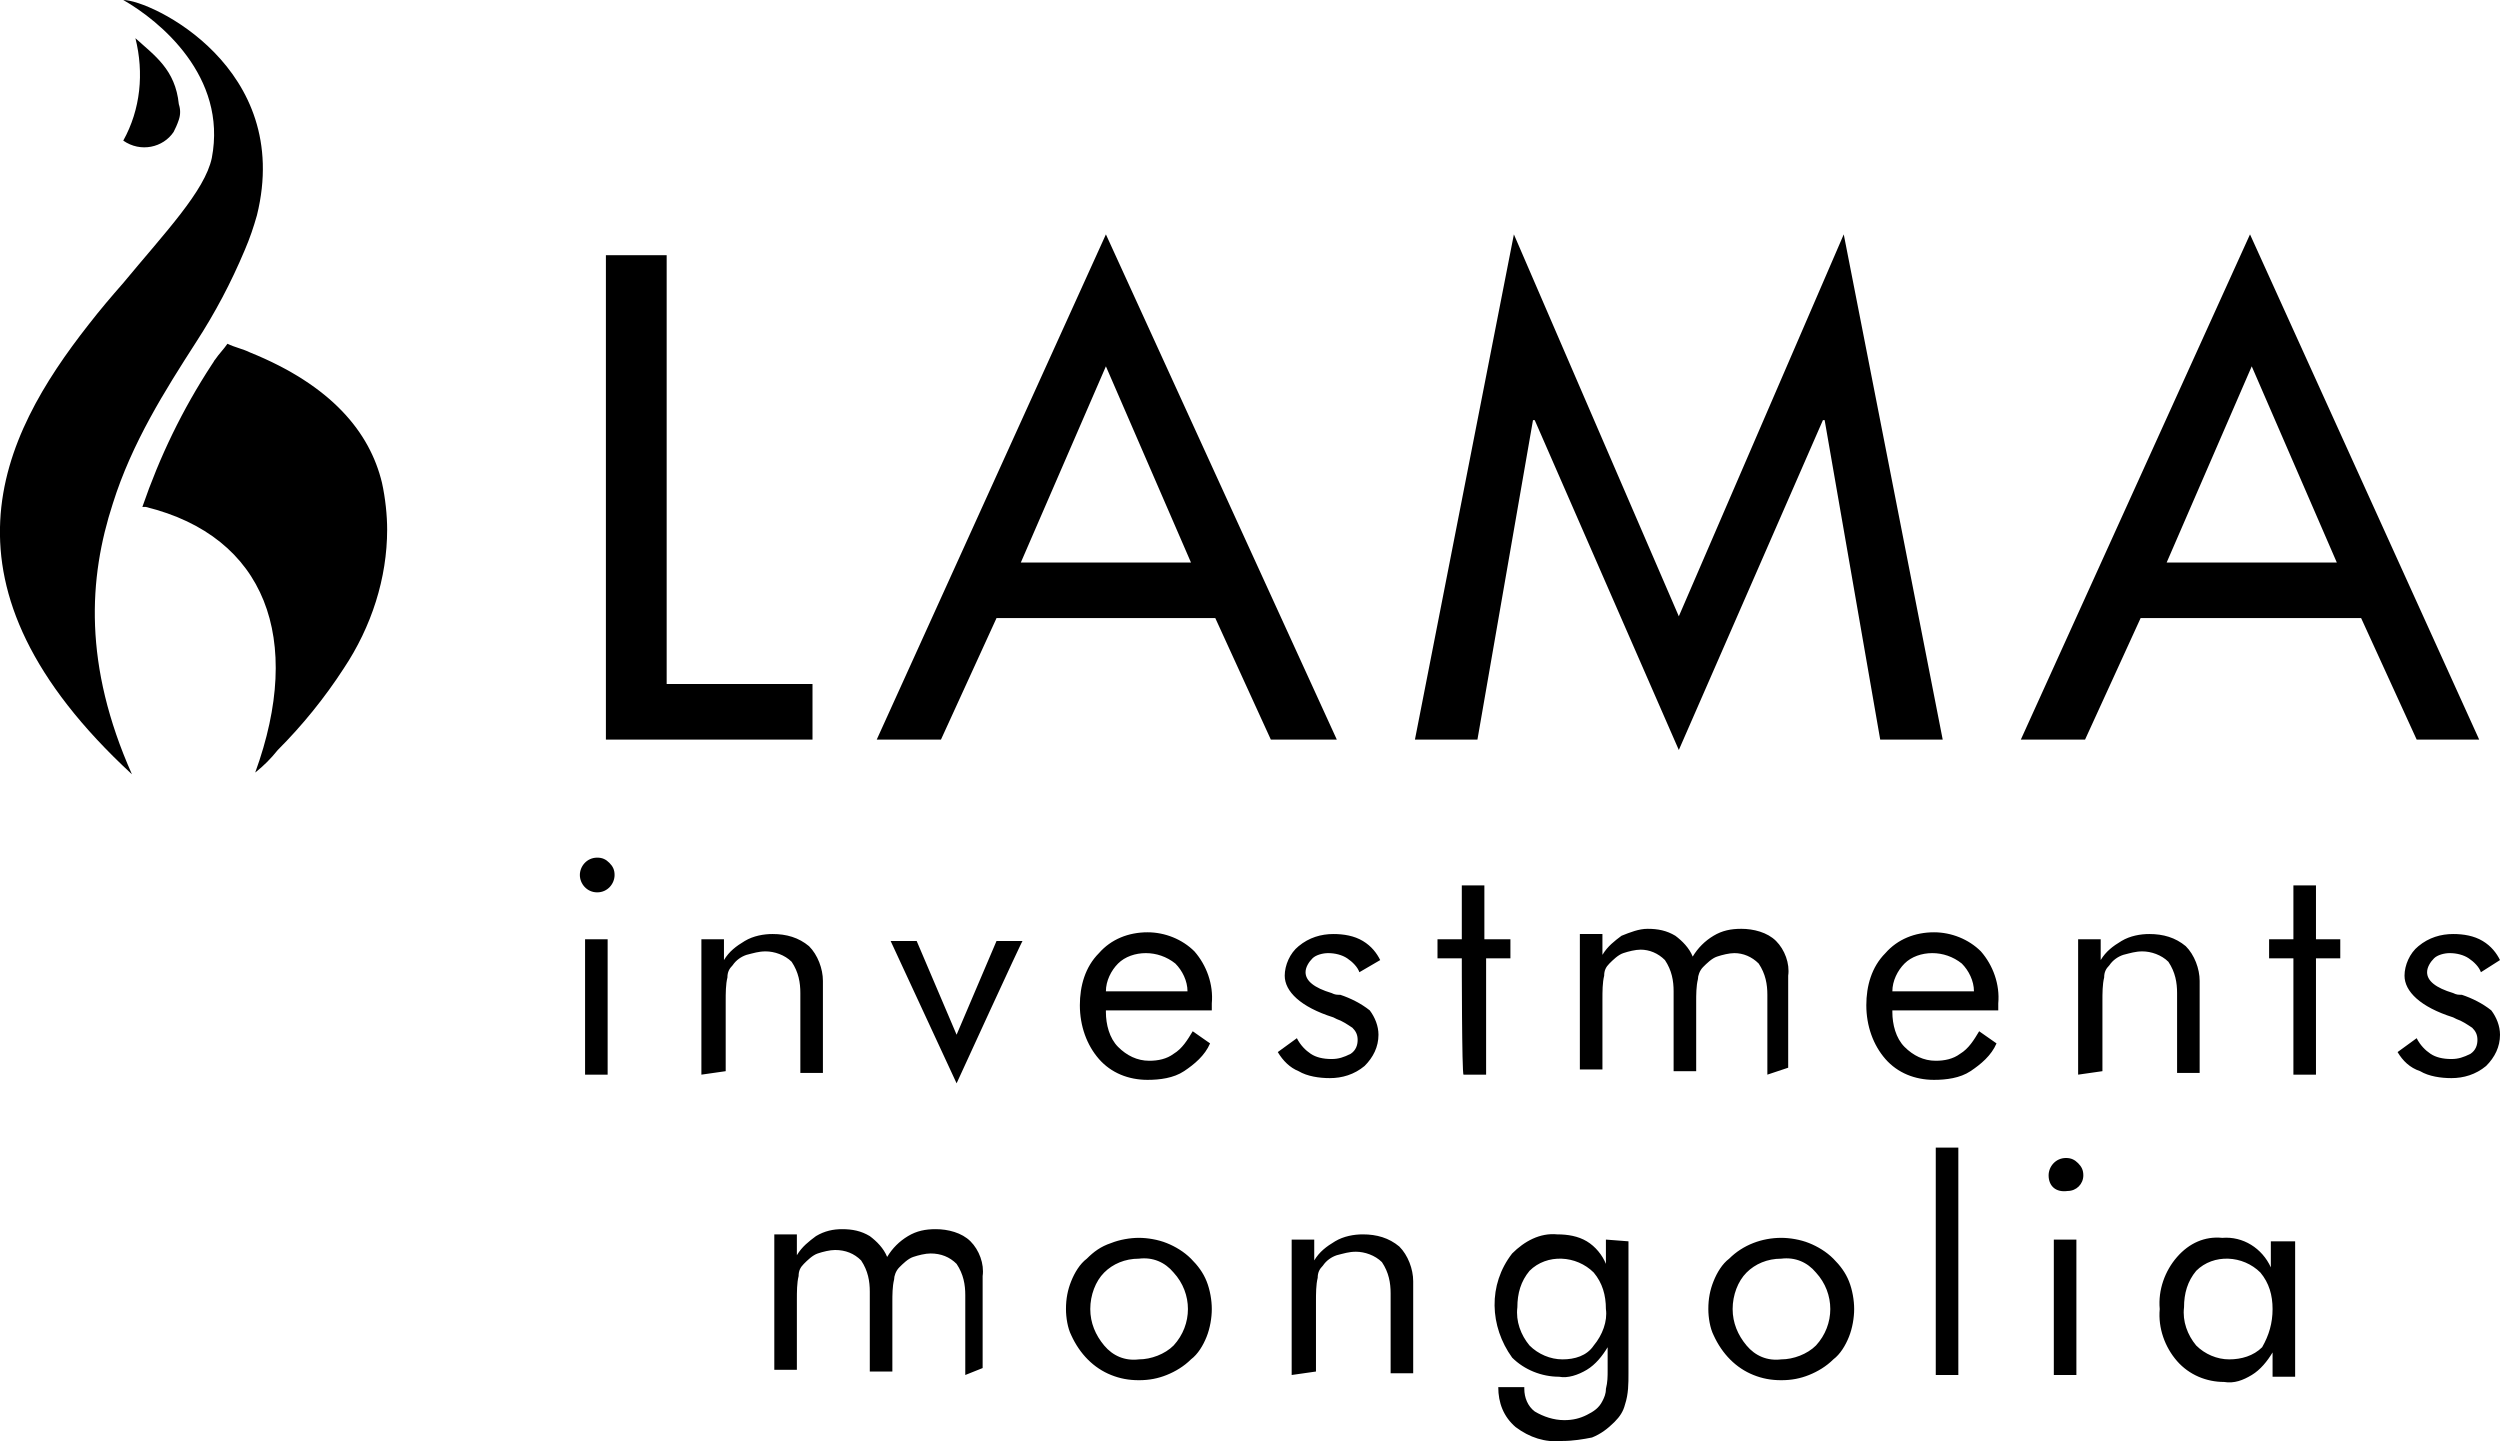
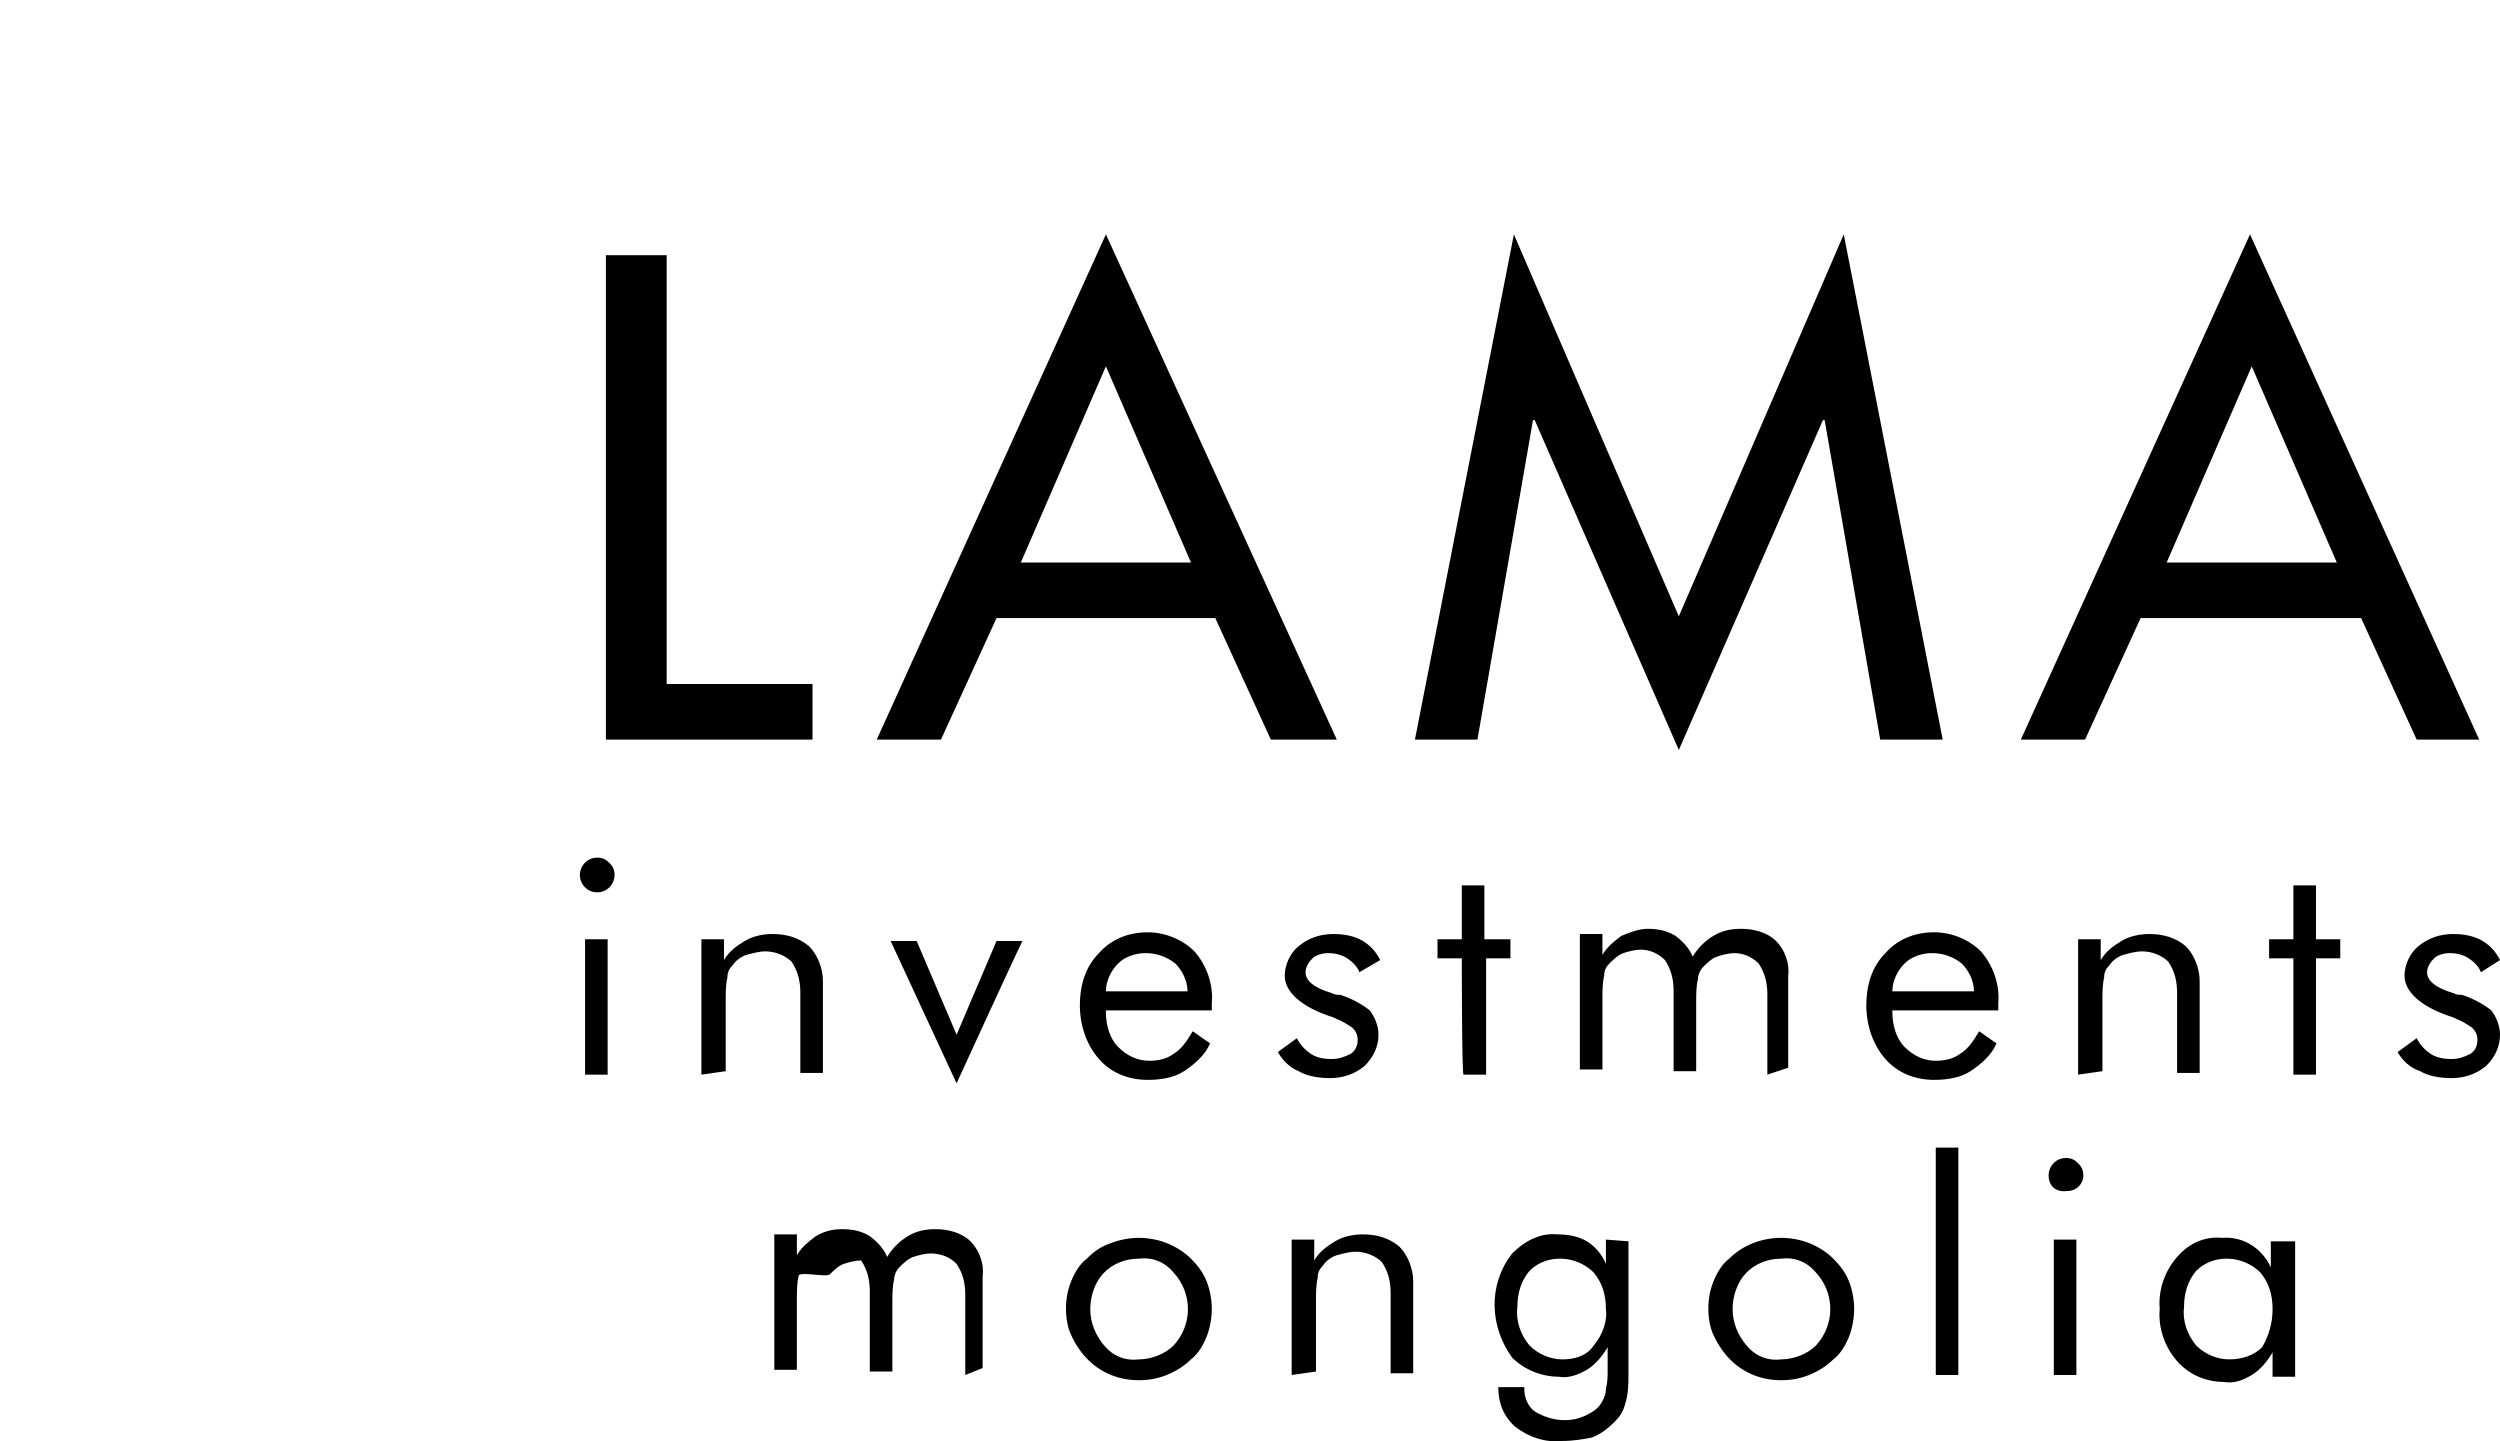
<svg xmlns="http://www.w3.org/2000/svg" version="1.1" id="Vrstva_1" x="0px" y="0px" width="144px" height="83px" viewBox="0 0 144 83" style="enable-background:new 0 0 144 83;" xml:space="preserve">
-   <path d="M34.9,42.6V14.7h3.5v24.7h8.4v3.2L34.9,42.6L34.9,42.6z M63.7,21.1l-4.9,11.3h9.8L63.7,21.1z M73.2,42.6l-3.2-7H57.4l-3.2,7  h-3.7l13.2-29.1L77,42.6H73.2L73.2,42.6L73.2,42.6z M108.3,42.6l-3.2-18.4H105l-8.3,19l-8.3-19h-0.1l-3.2,18.4h-3.6l5.7-29.1l9.5,22  l9.5-22l5.7,29.1H108.3L108.3,42.6z M129.7,21.1l-4.9,11.3h9.8L129.7,21.1z M139.2,42.6l-3.2-7h-12.7l-3.2,7h-3.7l13.2-29.1  l13.2,29.1H139.2L139.2,42.6z M34.9,42.6V14.7h3.5v24.7h8.4v3.2L34.9,42.6L34.9,42.6L34.9,42.6z M63.7,21.1l-4.9,11.3h9.9L63.7,21.1  L63.7,21.1z M73.2,42.6l-3.2-7H57.4l-3.2,7h-3.7l13.2-29.1L77,42.6H73.2L73.2,42.6z M108.3,42.6l-3.2-18.4H105l-8.3,19l-8.3-19h-0.1  l-3.2,18.4h-3.6l5.7-29.1l9.5,22l9.5-22l5.7,29.1H108.3L108.3,42.6z M129.7,21.1l-4.9,11.3h9.8L129.7,21.1L129.7,21.1z M139.2,42.6  l-3.2-7h-12.7l-3.2,7h-3.7l13.2-29.1l13.2,29.1H139.2L139.2,42.6z M33.4,50.4c0-0.5,0.4-1,1-1l0,0c0.3,0,0.5,0.1,0.7,0.3  s0.3,0.4,0.3,0.7l0,0c0,0.5-0.4,1-1,1l0,0C33.8,51.4,33.4,50.9,33.4,50.4L33.4,50.4L33.4,50.4z M33.7,61.9v-7.8H35v7.8H33.7z   M40.4,61.9v-7.8h1.3v1.2c0.3-0.5,0.7-0.8,1.2-1.1s1.1-0.4,1.6-0.4c0.8,0,1.5,0.2,2.1,0.7c0.5,0.5,0.8,1.3,0.8,2v5.3h-1.3v-4.6  c0-0.6-0.1-1.2-0.5-1.8c-0.4-0.4-1-0.6-1.5-0.6c-0.4,0-0.7,0.1-1.1,0.2c-0.3,0.1-0.6,0.3-0.8,0.6c-0.2,0.2-0.3,0.4-0.3,0.7  c-0.1,0.4-0.1,0.9-0.1,1.4v4L40.4,61.9L40.4,61.9z M55.1,62.4l-3.8-8.2h1.5l2.3,5.4l2.3-5.4h1.5C58.9,54.1,55.1,62.4,55.1,62.4z   M69.8,58.2h-6.1v0.1c0,0.7,0.2,1.5,0.7,2c0.5,0.5,1.1,0.8,1.8,0.8c0.5,0,1-0.1,1.4-0.4c0.5-0.3,0.8-0.8,1.1-1.3l1,0.7  c-0.3,0.7-0.9,1.2-1.5,1.6c-0.6,0.4-1.4,0.5-2.1,0.5c-1.1,0-2.1-0.4-2.8-1.2s-1.1-1.9-1.1-3.1c0-1.1,0.3-2.2,1.1-3  c0.7-0.8,1.7-1.2,2.8-1.2c1,0,2,0.4,2.7,1.1c0.7,0.8,1.1,1.9,1,3V58.2L69.8,58.2L69.8,58.2z M68.4,57.1c0-0.6-0.3-1.2-0.7-1.6  c-0.5-0.4-1.1-0.6-1.7-0.6s-1.2,0.2-1.6,0.6c-0.4,0.4-0.7,1-0.7,1.6H68.4z M73.6,60.6l1.1-0.8c0.2,0.4,0.5,0.7,0.8,0.9  s0.7,0.3,1.2,0.3c0.4,0,0.7-0.1,1.1-0.3c0.3-0.2,0.4-0.5,0.4-0.8s-0.1-0.5-0.3-0.7c-0.3-0.2-0.6-0.4-0.9-0.5l-0.2-0.1  C74.9,58,74,57.1,74,56.2c0-0.6,0.3-1.3,0.8-1.7c0.6-0.5,1.3-0.7,2-0.7c0.6,0,1.2,0.1,1.7,0.4c0.5,0.3,0.8,0.7,1,1.1L78.3,56  c-0.1-0.3-0.4-0.6-0.7-0.8c-0.3-0.2-0.7-0.3-1.1-0.3c-0.3,0-0.7,0.1-0.9,0.3c-0.2,0.2-0.4,0.5-0.4,0.8c0,0.5,0.5,0.9,1.5,1.2  c0.2,0.1,0.3,0.1,0.5,0.1c0.6,0.2,1.2,0.5,1.7,0.9c0.3,0.4,0.5,0.9,0.5,1.4c0,0.7-0.3,1.3-0.8,1.8c-0.6,0.5-1.3,0.7-2,0.7  c-0.6,0-1.3-0.1-1.8-0.4C74.3,61.5,73.9,61.1,73.6,60.6L73.6,60.6z M84.2,55.2h-1.4v-1.1h1.4V51h1.3v3.1H87v1.1h-1.4v6.7h-1.3  C84.2,61.9,84.2,55.2,84.2,55.2z M101.8,61.9v-4.6c0-0.6-0.1-1.2-0.5-1.8c-0.4-0.4-0.9-0.6-1.4-0.6c-0.3,0-0.7,0.1-1,0.2  c-0.3,0.1-0.6,0.4-0.8,0.6c-0.2,0.2-0.3,0.5-0.3,0.7c-0.1,0.4-0.1,0.9-0.1,1.3v4h-1.3v-4.6c0-0.6-0.1-1.2-0.5-1.8  c-0.4-0.4-0.9-0.6-1.4-0.6c-0.3,0-0.7,0.1-1,0.2c-0.3,0.1-0.6,0.4-0.8,0.6c-0.2,0.2-0.3,0.4-0.3,0.7c-0.1,0.4-0.1,0.9-0.1,1.4v4H91  v-7.8h1.3V55c0.3-0.5,0.7-0.8,1.1-1.1c0.5-0.2,1-0.4,1.5-0.4c0.6,0,1.1,0.1,1.6,0.4c0.4,0.3,0.8,0.7,1,1.2c0.3-0.5,0.7-0.9,1.2-1.2  s1-0.4,1.6-0.4c0.7,0,1.5,0.2,2,0.7s0.8,1.3,0.7,2v5.3L101.8,61.9L101.8,61.9z M115.1,58.2H109v0.1c0,0.7,0.2,1.5,0.7,2  s1.1,0.8,1.8,0.8c0.5,0,1-0.1,1.4-0.4c0.5-0.3,0.8-0.8,1.1-1.3l1,0.7c-0.3,0.7-0.9,1.2-1.5,1.6c-0.6,0.4-1.4,0.5-2.1,0.5  c-1.1,0-2.1-0.4-2.8-1.2c-0.7-0.8-1.1-1.9-1.1-3.1c0-1.1,0.3-2.2,1.1-3c0.7-0.8,1.7-1.2,2.8-1.2c1,0,2,0.4,2.7,1.1  c0.7,0.8,1.1,1.9,1,3V58.2L115.1,58.2z M113.7,57.1c0-0.6-0.3-1.2-0.7-1.6c-0.5-0.4-1.1-0.6-1.7-0.6s-1.2,0.2-1.6,0.6  c-0.4,0.4-0.7,1-0.7,1.6C109,57.1,113.7,57.1,113.7,57.1z M119.7,61.9v-7.8h1.3v1.2c0.3-0.5,0.7-0.8,1.2-1.1s1.1-0.4,1.6-0.4  c0.8,0,1.5,0.2,2.1,0.7c0.5,0.5,0.8,1.3,0.8,2v5.3h-1.3v-4.6c0-0.6-0.1-1.2-0.5-1.8c-0.4-0.4-1-0.6-1.5-0.6c-0.4,0-0.7,0.1-1.1,0.2  c-0.3,0.1-0.6,0.3-0.8,0.6c-0.2,0.2-0.3,0.4-0.3,0.7c-0.1,0.4-0.1,0.9-0.1,1.4v4L119.7,61.9L119.7,61.9z M132.1,55.2h-1.4v-1.1h1.4  V51h1.3v3.1h1.4v1.1h-1.4v6.7h-1.3C132.1,61.9,132.1,55.2,132.1,55.2z M138.1,60.6l1.1-0.8c0.2,0.4,0.5,0.7,0.8,0.9s0.7,0.3,1.2,0.3  c0.4,0,0.7-0.1,1.1-0.3c0.3-0.2,0.4-0.5,0.4-0.8s-0.1-0.5-0.3-0.7c-0.3-0.2-0.6-0.4-0.9-0.5l-0.2-0.1c-1.9-0.6-2.8-1.5-2.8-2.4  c0-0.6,0.3-1.3,0.8-1.7c0.6-0.5,1.3-0.7,2-0.7c0.6,0,1.2,0.1,1.7,0.4c0.5,0.3,0.8,0.7,1,1.1l-1.1,0.7c-0.1-0.3-0.4-0.6-0.7-0.8  s-0.7-0.3-1.1-0.3c-0.3,0-0.7,0.1-0.9,0.3s-0.4,0.5-0.4,0.8c0,0.5,0.5,0.9,1.5,1.2c0.2,0.1,0.3,0.1,0.5,0.1c0.6,0.2,1.2,0.5,1.7,0.9  c0.3,0.4,0.5,0.9,0.5,1.4c0,0.7-0.3,1.3-0.8,1.8c-0.6,0.5-1.3,0.7-2,0.7c-0.6,0-1.3-0.1-1.8-0.4C138.8,61.5,138.4,61.1,138.1,60.6  L138.1,60.6z M55.6,79.2v-4.6c0-0.6-0.1-1.2-0.5-1.8c-0.4-0.4-0.9-0.6-1.5-0.6c-0.3,0-0.7,0.1-1,0.2S52,72.8,51.8,73  s-0.3,0.5-0.3,0.7c-0.1,0.4-0.1,0.9-0.1,1.3v4h-1.3v-4.6c0-0.6-0.1-1.2-0.5-1.8c-0.4-0.4-0.9-0.6-1.5-0.6c-0.3,0-0.7,0.1-1,0.2  s-0.6,0.4-0.8,0.6S46,73.2,46,73.5c-0.1,0.4-0.1,0.9-0.1,1.4v4h-1.3v-7.8h1.3v1.2c0.3-0.5,0.7-0.8,1.1-1.1c0.5-0.3,1-0.4,1.5-0.4  c0.6,0,1.1,0.1,1.6,0.4c0.4,0.3,0.8,0.7,1,1.2c0.3-0.5,0.7-0.9,1.2-1.2c0.5-0.3,1-0.4,1.6-0.4c0.7,0,1.5,0.2,2,0.7s0.8,1.3,0.7,2  v5.3L55.6,79.2L55.6,79.2L55.6,79.2z M61.4,75.4c0-0.6,0.1-1.1,0.3-1.6s0.5-1,0.9-1.3c0.4-0.4,0.8-0.7,1.4-0.9  c0.5-0.2,1.1-0.3,1.6-0.3s1.1,0.1,1.6,0.3c0.5,0.2,1,0.5,1.4,0.9s0.7,0.8,0.9,1.3c0.2,0.5,0.3,1.1,0.3,1.6s-0.1,1.1-0.3,1.6  c-0.2,0.5-0.5,1-0.9,1.3c-0.4,0.4-0.9,0.7-1.4,0.9c-0.5,0.2-1,0.3-1.6,0.3s-1.1-0.1-1.6-0.3c-1-0.4-1.8-1.2-2.3-2.3  C61.5,76.5,61.4,75.9,61.4,75.4L61.4,75.4z M62.8,75.4c0,0.8,0.3,1.5,0.8,2.1s1.2,0.9,2,0.8c0.7,0,1.5-0.3,2-0.8  c1.1-1.2,1.1-3,0-4.2c-0.5-0.6-1.2-0.9-2-0.8c-0.8,0-1.5,0.3-2,0.8S62.8,74.6,62.8,75.4L62.8,75.4z M74.4,79.2v-7.8h1.3v1.2  c0.3-0.5,0.7-0.8,1.2-1.1c0.5-0.3,1.1-0.4,1.6-0.4c0.8,0,1.5,0.2,2.1,0.7c0.5,0.5,0.8,1.3,0.8,2v5.3h-1.3v-4.6  c0-0.6-0.1-1.2-0.5-1.8c-0.4-0.4-1-0.6-1.5-0.6c-0.4,0-0.7,0.1-1.1,0.2c-0.3,0.1-0.6,0.3-0.8,0.6c-0.2,0.2-0.3,0.4-0.3,0.7  c-0.1,0.4-0.1,0.9-0.1,1.4v4L74.4,79.2L74.4,79.2L74.4,79.2z M93.8,71.5v7.6c0,0.6,0,1.2-0.2,1.8c-0.1,0.4-0.3,0.7-0.6,1  c-0.4,0.4-0.8,0.7-1.3,0.9C91.2,82.9,90.6,83,90,83c-1,0.1-1.9-0.2-2.7-0.8c-0.7-0.6-1-1.4-1-2.3h1.5V80c0,0.5,0.2,1,0.6,1.3  c0.5,0.3,1.1,0.5,1.7,0.5c0.5,0,0.9-0.1,1.3-0.3c0.4-0.2,0.7-0.4,0.9-0.8c0.1-0.2,0.2-0.4,0.2-0.7c0.1-0.4,0.1-0.7,0.1-1.1v-1.3  c-0.3,0.5-0.7,1-1.2,1.3s-1.1,0.5-1.6,0.4c-1,0-2-0.4-2.7-1.1c-1.3-1.8-1.4-4.2,0-6c0.7-0.7,1.6-1.2,2.6-1.1c0.6,0,1.2,0.1,1.7,0.4  s0.9,0.8,1.1,1.3v-1.4L93.8,71.5L93.8,71.5z M92.5,75.4c0-0.8-0.2-1.5-0.7-2.1c-1-1-2.7-1.1-3.7-0.1c-0.5,0.6-0.7,1.3-0.7,2.1  c-0.1,0.8,0.2,1.6,0.7,2.2c0.5,0.5,1.2,0.8,1.9,0.8c0.7,0,1.4-0.2,1.8-0.8C92.3,76.9,92.6,76.1,92.5,75.4L92.5,75.4L92.5,75.4z   M98.4,75.4c0-0.6,0.1-1.1,0.3-1.6c0.2-0.5,0.5-1,0.9-1.3c0.8-0.8,1.9-1.2,3-1.2c0.5,0,1.1,0.1,1.6,0.3c0.5,0.2,1,0.5,1.4,0.9  s0.7,0.8,0.9,1.3c0.2,0.5,0.3,1.1,0.3,1.6s-0.1,1.1-0.3,1.6c-0.2,0.5-0.5,1-0.9,1.3c-0.4,0.4-0.9,0.7-1.4,0.9  c-0.5,0.2-1,0.3-1.6,0.3s-1.1-0.1-1.6-0.3c-1-0.4-1.8-1.2-2.3-2.3C98.5,76.5,98.4,75.9,98.4,75.4L98.4,75.4L98.4,75.4z M99.8,75.4  c0,0.8,0.3,1.5,0.8,2.1s1.2,0.9,2,0.8c0.7,0,1.5-0.3,2-0.8c1.1-1.2,1.1-3,0-4.2c-0.5-0.6-1.2-0.9-2-0.8c-0.8,0-1.5,0.3-2,0.8  C100.1,73.8,99.8,74.6,99.8,75.4L99.8,75.4L99.8,75.4z M111.5,79.2V66.1h1.3v13.1H111.5L111.5,79.2z M118,67.7c0-0.5,0.4-1,1-1l0,0  c0.3,0,0.5,0.1,0.7,0.3c0.2,0.2,0.3,0.4,0.3,0.7l0,0c0,0.5-0.4,0.9-0.9,0.9l0,0C118.4,68.7,118,68.3,118,67.7L118,67.7L118,67.7  L118,67.7z M118.3,79.2v-7.8h1.3v7.8H118.3L118.3,79.2z M132.2,71.5v7.8h-1.3v-1.4c-0.3,0.5-0.7,1-1.2,1.3s-1,0.5-1.6,0.4  c-1,0-2-0.4-2.7-1.2c-0.7-0.8-1.1-1.9-1-3c-0.1-1.1,0.3-2.2,1-3s1.6-1.2,2.6-1.1c1.2-0.1,2.3,0.6,2.8,1.7v-1.5  C130.8,71.5,132.2,71.5,132.2,71.5z M130.9,75.4c0-0.8-0.2-1.5-0.7-2.1c-1-1-2.7-1.1-3.7-0.1l0,0c-0.5,0.6-0.7,1.3-0.7,2.1  c-0.1,0.8,0.2,1.6,0.7,2.2c0.5,0.5,1.2,0.8,1.9,0.8s1.4-0.2,1.9-0.7C130.7,76.9,130.9,76.2,130.9,75.4L130.9,75.4L130.9,75.4z" />
-   <path d="M7.1,0c2.1,1.2,6.1,4.4,5.1,9.1c-0.4,1.9-2.7,4.3-5.1,7.2c-0.7,0.8-1.3,1.5-2,2.4c-5.1,6.5-9.3,15,2.5,25.9  C4.8,38.3,5.1,33.3,6.5,29c1.1-3.5,3-6.5,4.8-9.3c1.1-1.7,2-3.4,2.8-5.3c0.3-0.7,0.5-1.3,0.7-2C16.9,3.9,8.7,0,7.1,0 M7.8,2.2  c0.5,2,0.3,4.1-0.7,5.9c1,0.7,2.3,0.4,2.9-0.5c0.1-0.2,0.2-0.4,0.3-0.7c0.1-0.3,0.1-0.6,0-0.9C10.1,4,8.9,3.2,7.8,2.2 M22,27.8  c-0.7-2.9-2.9-5.6-7.6-7.5c-0.4-0.2-0.9-0.3-1.3-0.5c-0.2,0.3-0.5,0.6-0.7,0.9L12.2,21c-1.7,2.6-3,5.3-4,8.2c0.1,0,0.1,0,0.2,0  c6.9,1.7,9.1,7.6,6.3,15.3c0.5-0.4,0.9-0.8,1.3-1.3c1.4-1.4,2.7-3,3.8-4.7c1.6-2.4,2.5-5.2,2.5-8C22.3,29.7,22.2,28.7,22,27.8   M7.1,0c2.1,1.2,6,4.4,5.1,9.1c-0.4,1.9-2.7,4.3-5.1,7.2c-0.7,0.8-1.3,1.6-2,2.4c-5.1,6.5-9.3,15,2.5,25.9C4.8,38.3,5.1,33.3,6.5,29  c1.1-3.5,3-6.5,4.8-9.3c1.1-1.7,2-3.4,2.8-5.3c0.3-0.7,0.5-1.3,0.7-2C16.9,3.9,8.7,0,7.1,0 M7.8,2.2c0.5,2,0.3,4.1-0.7,5.9  c1,0.7,2.3,0.4,2.9-0.5c0.1-0.2,0.2-0.4,0.3-0.7c0.1-0.3,0.1-0.6,0-0.9C10.1,4,8.9,3.2,7.8,2.2 M22,27.8c-0.7-2.9-2.9-5.6-7.6-7.5  c-0.4-0.2-0.9-0.3-1.3-0.5c-0.2,0.3-0.5,0.6-0.7,0.9c-0.1,0.1-0.1,0.2-0.2,0.3c-1.7,2.6-3,5.3-4,8.2c0.1,0,0.1,0,0.2,0  c6.9,1.7,9.1,7.6,6.3,15.3c0.5-0.4,0.9-0.8,1.3-1.3c1.4-1.4,2.7-3,3.8-4.7c1.6-2.4,2.5-5.2,2.5-8C22.3,29.7,22.2,28.7,22,27.8" />
+   <path d="M34.9,42.6V14.7h3.5v24.7h8.4v3.2L34.9,42.6L34.9,42.6z M63.7,21.1l-4.9,11.3h9.8L63.7,21.1z M73.2,42.6l-3.2-7H57.4l-3.2,7  h-3.7l13.2-29.1L77,42.6H73.2L73.2,42.6L73.2,42.6z M108.3,42.6l-3.2-18.4H105l-8.3,19l-8.3-19h-0.1l-3.2,18.4h-3.6l5.7-29.1l9.5,22  l9.5-22l5.7,29.1H108.3L108.3,42.6z M129.7,21.1l-4.9,11.3h9.8L129.7,21.1z M139.2,42.6l-3.2-7h-12.7l-3.2,7h-3.7l13.2-29.1  l13.2,29.1H139.2L139.2,42.6z M34.9,42.6V14.7h3.5v24.7h8.4v3.2L34.9,42.6L34.9,42.6L34.9,42.6z M63.7,21.1l-4.9,11.3h9.9L63.7,21.1  L63.7,21.1z M73.2,42.6l-3.2-7H57.4l-3.2,7h-3.7l13.2-29.1L77,42.6H73.2L73.2,42.6z M108.3,42.6l-3.2-18.4H105l-8.3,19l-8.3-19h-0.1  l-3.2,18.4h-3.6l5.7-29.1l9.5,22l9.5-22l5.7,29.1H108.3L108.3,42.6z M129.7,21.1l-4.9,11.3h9.8L129.7,21.1L129.7,21.1z M139.2,42.6  l-3.2-7h-12.7l-3.2,7h-3.7l13.2-29.1l13.2,29.1H139.2L139.2,42.6z M33.4,50.4c0-0.5,0.4-1,1-1l0,0c0.3,0,0.5,0.1,0.7,0.3  s0.3,0.4,0.3,0.7l0,0c0,0.5-0.4,1-1,1l0,0C33.8,51.4,33.4,50.9,33.4,50.4L33.4,50.4L33.4,50.4z M33.7,61.9v-7.8H35v7.8H33.7z   M40.4,61.9v-7.8h1.3v1.2c0.3-0.5,0.7-0.8,1.2-1.1s1.1-0.4,1.6-0.4c0.8,0,1.5,0.2,2.1,0.7c0.5,0.5,0.8,1.3,0.8,2v5.3h-1.3v-4.6  c0-0.6-0.1-1.2-0.5-1.8c-0.4-0.4-1-0.6-1.5-0.6c-0.4,0-0.7,0.1-1.1,0.2c-0.3,0.1-0.6,0.3-0.8,0.6c-0.2,0.2-0.3,0.4-0.3,0.7  c-0.1,0.4-0.1,0.9-0.1,1.4v4L40.4,61.9L40.4,61.9z M55.1,62.4l-3.8-8.2h1.5l2.3,5.4l2.3-5.4h1.5C58.9,54.1,55.1,62.4,55.1,62.4z   M69.8,58.2h-6.1v0.1c0,0.7,0.2,1.5,0.7,2c0.5,0.5,1.1,0.8,1.8,0.8c0.5,0,1-0.1,1.4-0.4c0.5-0.3,0.8-0.8,1.1-1.3l1,0.7  c-0.3,0.7-0.9,1.2-1.5,1.6c-0.6,0.4-1.4,0.5-2.1,0.5c-1.1,0-2.1-0.4-2.8-1.2s-1.1-1.9-1.1-3.1c0-1.1,0.3-2.2,1.1-3  c0.7-0.8,1.7-1.2,2.8-1.2c1,0,2,0.4,2.7,1.1c0.7,0.8,1.1,1.9,1,3V58.2L69.8,58.2L69.8,58.2z M68.4,57.1c0-0.6-0.3-1.2-0.7-1.6  c-0.5-0.4-1.1-0.6-1.7-0.6s-1.2,0.2-1.6,0.6c-0.4,0.4-0.7,1-0.7,1.6H68.4z M73.6,60.6l1.1-0.8c0.2,0.4,0.5,0.7,0.8,0.9  s0.7,0.3,1.2,0.3c0.4,0,0.7-0.1,1.1-0.3c0.3-0.2,0.4-0.5,0.4-0.8s-0.1-0.5-0.3-0.7c-0.3-0.2-0.6-0.4-0.9-0.5l-0.2-0.1  C74.9,58,74,57.1,74,56.2c0-0.6,0.3-1.3,0.8-1.7c0.6-0.5,1.3-0.7,2-0.7c0.6,0,1.2,0.1,1.7,0.4c0.5,0.3,0.8,0.7,1,1.1L78.3,56  c-0.1-0.3-0.4-0.6-0.7-0.8c-0.3-0.2-0.7-0.3-1.1-0.3c-0.3,0-0.7,0.1-0.9,0.3c-0.2,0.2-0.4,0.5-0.4,0.8c0,0.5,0.5,0.9,1.5,1.2  c0.2,0.1,0.3,0.1,0.5,0.1c0.6,0.2,1.2,0.5,1.7,0.9c0.3,0.4,0.5,0.9,0.5,1.4c0,0.7-0.3,1.3-0.8,1.8c-0.6,0.5-1.3,0.7-2,0.7  c-0.6,0-1.3-0.1-1.8-0.4C74.3,61.5,73.9,61.1,73.6,60.6L73.6,60.6z M84.2,55.2h-1.4v-1.1h1.4V51h1.3v3.1H87v1.1h-1.4v6.7h-1.3  C84.2,61.9,84.2,55.2,84.2,55.2z M101.8,61.9v-4.6c0-0.6-0.1-1.2-0.5-1.8c-0.4-0.4-0.9-0.6-1.4-0.6c-0.3,0-0.7,0.1-1,0.2  c-0.3,0.1-0.6,0.4-0.8,0.6c-0.2,0.2-0.3,0.5-0.3,0.7c-0.1,0.4-0.1,0.9-0.1,1.3v4h-1.3v-4.6c0-0.6-0.1-1.2-0.5-1.8  c-0.4-0.4-0.9-0.6-1.4-0.6c-0.3,0-0.7,0.1-1,0.2c-0.3,0.1-0.6,0.4-0.8,0.6c-0.2,0.2-0.3,0.4-0.3,0.7c-0.1,0.4-0.1,0.9-0.1,1.4v4H91  v-7.8h1.3V55c0.3-0.5,0.7-0.8,1.1-1.1c0.5-0.2,1-0.4,1.5-0.4c0.6,0,1.1,0.1,1.6,0.4c0.4,0.3,0.8,0.7,1,1.2c0.3-0.5,0.7-0.9,1.2-1.2  s1-0.4,1.6-0.4c0.7,0,1.5,0.2,2,0.7s0.8,1.3,0.7,2v5.3L101.8,61.9L101.8,61.9z M115.1,58.2H109v0.1c0,0.7,0.2,1.5,0.7,2  s1.1,0.8,1.8,0.8c0.5,0,1-0.1,1.4-0.4c0.5-0.3,0.8-0.8,1.1-1.3l1,0.7c-0.3,0.7-0.9,1.2-1.5,1.6c-0.6,0.4-1.4,0.5-2.1,0.5  c-1.1,0-2.1-0.4-2.8-1.2c-0.7-0.8-1.1-1.9-1.1-3.1c0-1.1,0.3-2.2,1.1-3c0.7-0.8,1.7-1.2,2.8-1.2c1,0,2,0.4,2.7,1.1  c0.7,0.8,1.1,1.9,1,3V58.2L115.1,58.2z M113.7,57.1c0-0.6-0.3-1.2-0.7-1.6c-0.5-0.4-1.1-0.6-1.7-0.6s-1.2,0.2-1.6,0.6  c-0.4,0.4-0.7,1-0.7,1.6C109,57.1,113.7,57.1,113.7,57.1z M119.7,61.9v-7.8h1.3v1.2c0.3-0.5,0.7-0.8,1.2-1.1s1.1-0.4,1.6-0.4  c0.8,0,1.5,0.2,2.1,0.7c0.5,0.5,0.8,1.3,0.8,2v5.3h-1.3v-4.6c0-0.6-0.1-1.2-0.5-1.8c-0.4-0.4-1-0.6-1.5-0.6c-0.4,0-0.7,0.1-1.1,0.2  c-0.3,0.1-0.6,0.3-0.8,0.6c-0.2,0.2-0.3,0.4-0.3,0.7c-0.1,0.4-0.1,0.9-0.1,1.4v4L119.7,61.9L119.7,61.9z M132.1,55.2h-1.4v-1.1h1.4  V51h1.3v3.1h1.4v1.1h-1.4v6.7h-1.3C132.1,61.9,132.1,55.2,132.1,55.2z M138.1,60.6l1.1-0.8c0.2,0.4,0.5,0.7,0.8,0.9s0.7,0.3,1.2,0.3  c0.4,0,0.7-0.1,1.1-0.3c0.3-0.2,0.4-0.5,0.4-0.8s-0.1-0.5-0.3-0.7c-0.3-0.2-0.6-0.4-0.9-0.5l-0.2-0.1c-1.9-0.6-2.8-1.5-2.8-2.4  c0-0.6,0.3-1.3,0.8-1.7c0.6-0.5,1.3-0.7,2-0.7c0.6,0,1.2,0.1,1.7,0.4c0.5,0.3,0.8,0.7,1,1.1l-1.1,0.7c-0.1-0.3-0.4-0.6-0.7-0.8  s-0.7-0.3-1.1-0.3c-0.3,0-0.7,0.1-0.9,0.3s-0.4,0.5-0.4,0.8c0,0.5,0.5,0.9,1.5,1.2c0.2,0.1,0.3,0.1,0.5,0.1c0.6,0.2,1.2,0.5,1.7,0.9  c0.3,0.4,0.5,0.9,0.5,1.4c0,0.7-0.3,1.3-0.8,1.8c-0.6,0.5-1.3,0.7-2,0.7c-0.6,0-1.3-0.1-1.8-0.4C138.8,61.5,138.4,61.1,138.1,60.6  L138.1,60.6z M55.6,79.2v-4.6c0-0.6-0.1-1.2-0.5-1.8c-0.4-0.4-0.9-0.6-1.5-0.6c-0.3,0-0.7,0.1-1,0.2S52,72.8,51.8,73  s-0.3,0.5-0.3,0.7c-0.1,0.4-0.1,0.9-0.1,1.3v4h-1.3v-4.6c0-0.6-0.1-1.2-0.5-1.8c-0.3,0-0.7,0.1-1,0.2  s-0.6,0.4-0.8,0.6S46,73.2,46,73.5c-0.1,0.4-0.1,0.9-0.1,1.4v4h-1.3v-7.8h1.3v1.2c0.3-0.5,0.7-0.8,1.1-1.1c0.5-0.3,1-0.4,1.5-0.4  c0.6,0,1.1,0.1,1.6,0.4c0.4,0.3,0.8,0.7,1,1.2c0.3-0.5,0.7-0.9,1.2-1.2c0.5-0.3,1-0.4,1.6-0.4c0.7,0,1.5,0.2,2,0.7s0.8,1.3,0.7,2  v5.3L55.6,79.2L55.6,79.2L55.6,79.2z M61.4,75.4c0-0.6,0.1-1.1,0.3-1.6s0.5-1,0.9-1.3c0.4-0.4,0.8-0.7,1.4-0.9  c0.5-0.2,1.1-0.3,1.6-0.3s1.1,0.1,1.6,0.3c0.5,0.2,1,0.5,1.4,0.9s0.7,0.8,0.9,1.3c0.2,0.5,0.3,1.1,0.3,1.6s-0.1,1.1-0.3,1.6  c-0.2,0.5-0.5,1-0.9,1.3c-0.4,0.4-0.9,0.7-1.4,0.9c-0.5,0.2-1,0.3-1.6,0.3s-1.1-0.1-1.6-0.3c-1-0.4-1.8-1.2-2.3-2.3  C61.5,76.5,61.4,75.9,61.4,75.4L61.4,75.4z M62.8,75.4c0,0.8,0.3,1.5,0.8,2.1s1.2,0.9,2,0.8c0.7,0,1.5-0.3,2-0.8  c1.1-1.2,1.1-3,0-4.2c-0.5-0.6-1.2-0.9-2-0.8c-0.8,0-1.5,0.3-2,0.8S62.8,74.6,62.8,75.4L62.8,75.4z M74.4,79.2v-7.8h1.3v1.2  c0.3-0.5,0.7-0.8,1.2-1.1c0.5-0.3,1.1-0.4,1.6-0.4c0.8,0,1.5,0.2,2.1,0.7c0.5,0.5,0.8,1.3,0.8,2v5.3h-1.3v-4.6  c0-0.6-0.1-1.2-0.5-1.8c-0.4-0.4-1-0.6-1.5-0.6c-0.4,0-0.7,0.1-1.1,0.2c-0.3,0.1-0.6,0.3-0.8,0.6c-0.2,0.2-0.3,0.4-0.3,0.7  c-0.1,0.4-0.1,0.9-0.1,1.4v4L74.4,79.2L74.4,79.2L74.4,79.2z M93.8,71.5v7.6c0,0.6,0,1.2-0.2,1.8c-0.1,0.4-0.3,0.7-0.6,1  c-0.4,0.4-0.8,0.7-1.3,0.9C91.2,82.9,90.6,83,90,83c-1,0.1-1.9-0.2-2.7-0.8c-0.7-0.6-1-1.4-1-2.3h1.5V80c0,0.5,0.2,1,0.6,1.3  c0.5,0.3,1.1,0.5,1.7,0.5c0.5,0,0.9-0.1,1.3-0.3c0.4-0.2,0.7-0.4,0.9-0.8c0.1-0.2,0.2-0.4,0.2-0.7c0.1-0.4,0.1-0.7,0.1-1.1v-1.3  c-0.3,0.5-0.7,1-1.2,1.3s-1.1,0.5-1.6,0.4c-1,0-2-0.4-2.7-1.1c-1.3-1.8-1.4-4.2,0-6c0.7-0.7,1.6-1.2,2.6-1.1c0.6,0,1.2,0.1,1.7,0.4  s0.9,0.8,1.1,1.3v-1.4L93.8,71.5L93.8,71.5z M92.5,75.4c0-0.8-0.2-1.5-0.7-2.1c-1-1-2.7-1.1-3.7-0.1c-0.5,0.6-0.7,1.3-0.7,2.1  c-0.1,0.8,0.2,1.6,0.7,2.2c0.5,0.5,1.2,0.8,1.9,0.8c0.7,0,1.4-0.2,1.8-0.8C92.3,76.9,92.6,76.1,92.5,75.4L92.5,75.4L92.5,75.4z   M98.4,75.4c0-0.6,0.1-1.1,0.3-1.6c0.2-0.5,0.5-1,0.9-1.3c0.8-0.8,1.9-1.2,3-1.2c0.5,0,1.1,0.1,1.6,0.3c0.5,0.2,1,0.5,1.4,0.9  s0.7,0.8,0.9,1.3c0.2,0.5,0.3,1.1,0.3,1.6s-0.1,1.1-0.3,1.6c-0.2,0.5-0.5,1-0.9,1.3c-0.4,0.4-0.9,0.7-1.4,0.9  c-0.5,0.2-1,0.3-1.6,0.3s-1.1-0.1-1.6-0.3c-1-0.4-1.8-1.2-2.3-2.3C98.5,76.5,98.4,75.9,98.4,75.4L98.4,75.4L98.4,75.4z M99.8,75.4  c0,0.8,0.3,1.5,0.8,2.1s1.2,0.9,2,0.8c0.7,0,1.5-0.3,2-0.8c1.1-1.2,1.1-3,0-4.2c-0.5-0.6-1.2-0.9-2-0.8c-0.8,0-1.5,0.3-2,0.8  C100.1,73.8,99.8,74.6,99.8,75.4L99.8,75.4L99.8,75.4z M111.5,79.2V66.1h1.3v13.1H111.5L111.5,79.2z M118,67.7c0-0.5,0.4-1,1-1l0,0  c0.3,0,0.5,0.1,0.7,0.3c0.2,0.2,0.3,0.4,0.3,0.7l0,0c0,0.5-0.4,0.9-0.9,0.9l0,0C118.4,68.7,118,68.3,118,67.7L118,67.7L118,67.7  L118,67.7z M118.3,79.2v-7.8h1.3v7.8H118.3L118.3,79.2z M132.2,71.5v7.8h-1.3v-1.4c-0.3,0.5-0.7,1-1.2,1.3s-1,0.5-1.6,0.4  c-1,0-2-0.4-2.7-1.2c-0.7-0.8-1.1-1.9-1-3c-0.1-1.1,0.3-2.2,1-3s1.6-1.2,2.6-1.1c1.2-0.1,2.3,0.6,2.8,1.7v-1.5  C130.8,71.5,132.2,71.5,132.2,71.5z M130.9,75.4c0-0.8-0.2-1.5-0.7-2.1c-1-1-2.7-1.1-3.7-0.1l0,0c-0.5,0.6-0.7,1.3-0.7,2.1  c-0.1,0.8,0.2,1.6,0.7,2.2c0.5,0.5,1.2,0.8,1.9,0.8s1.4-0.2,1.9-0.7C130.7,76.9,130.9,76.2,130.9,75.4L130.9,75.4L130.9,75.4z" />
</svg>